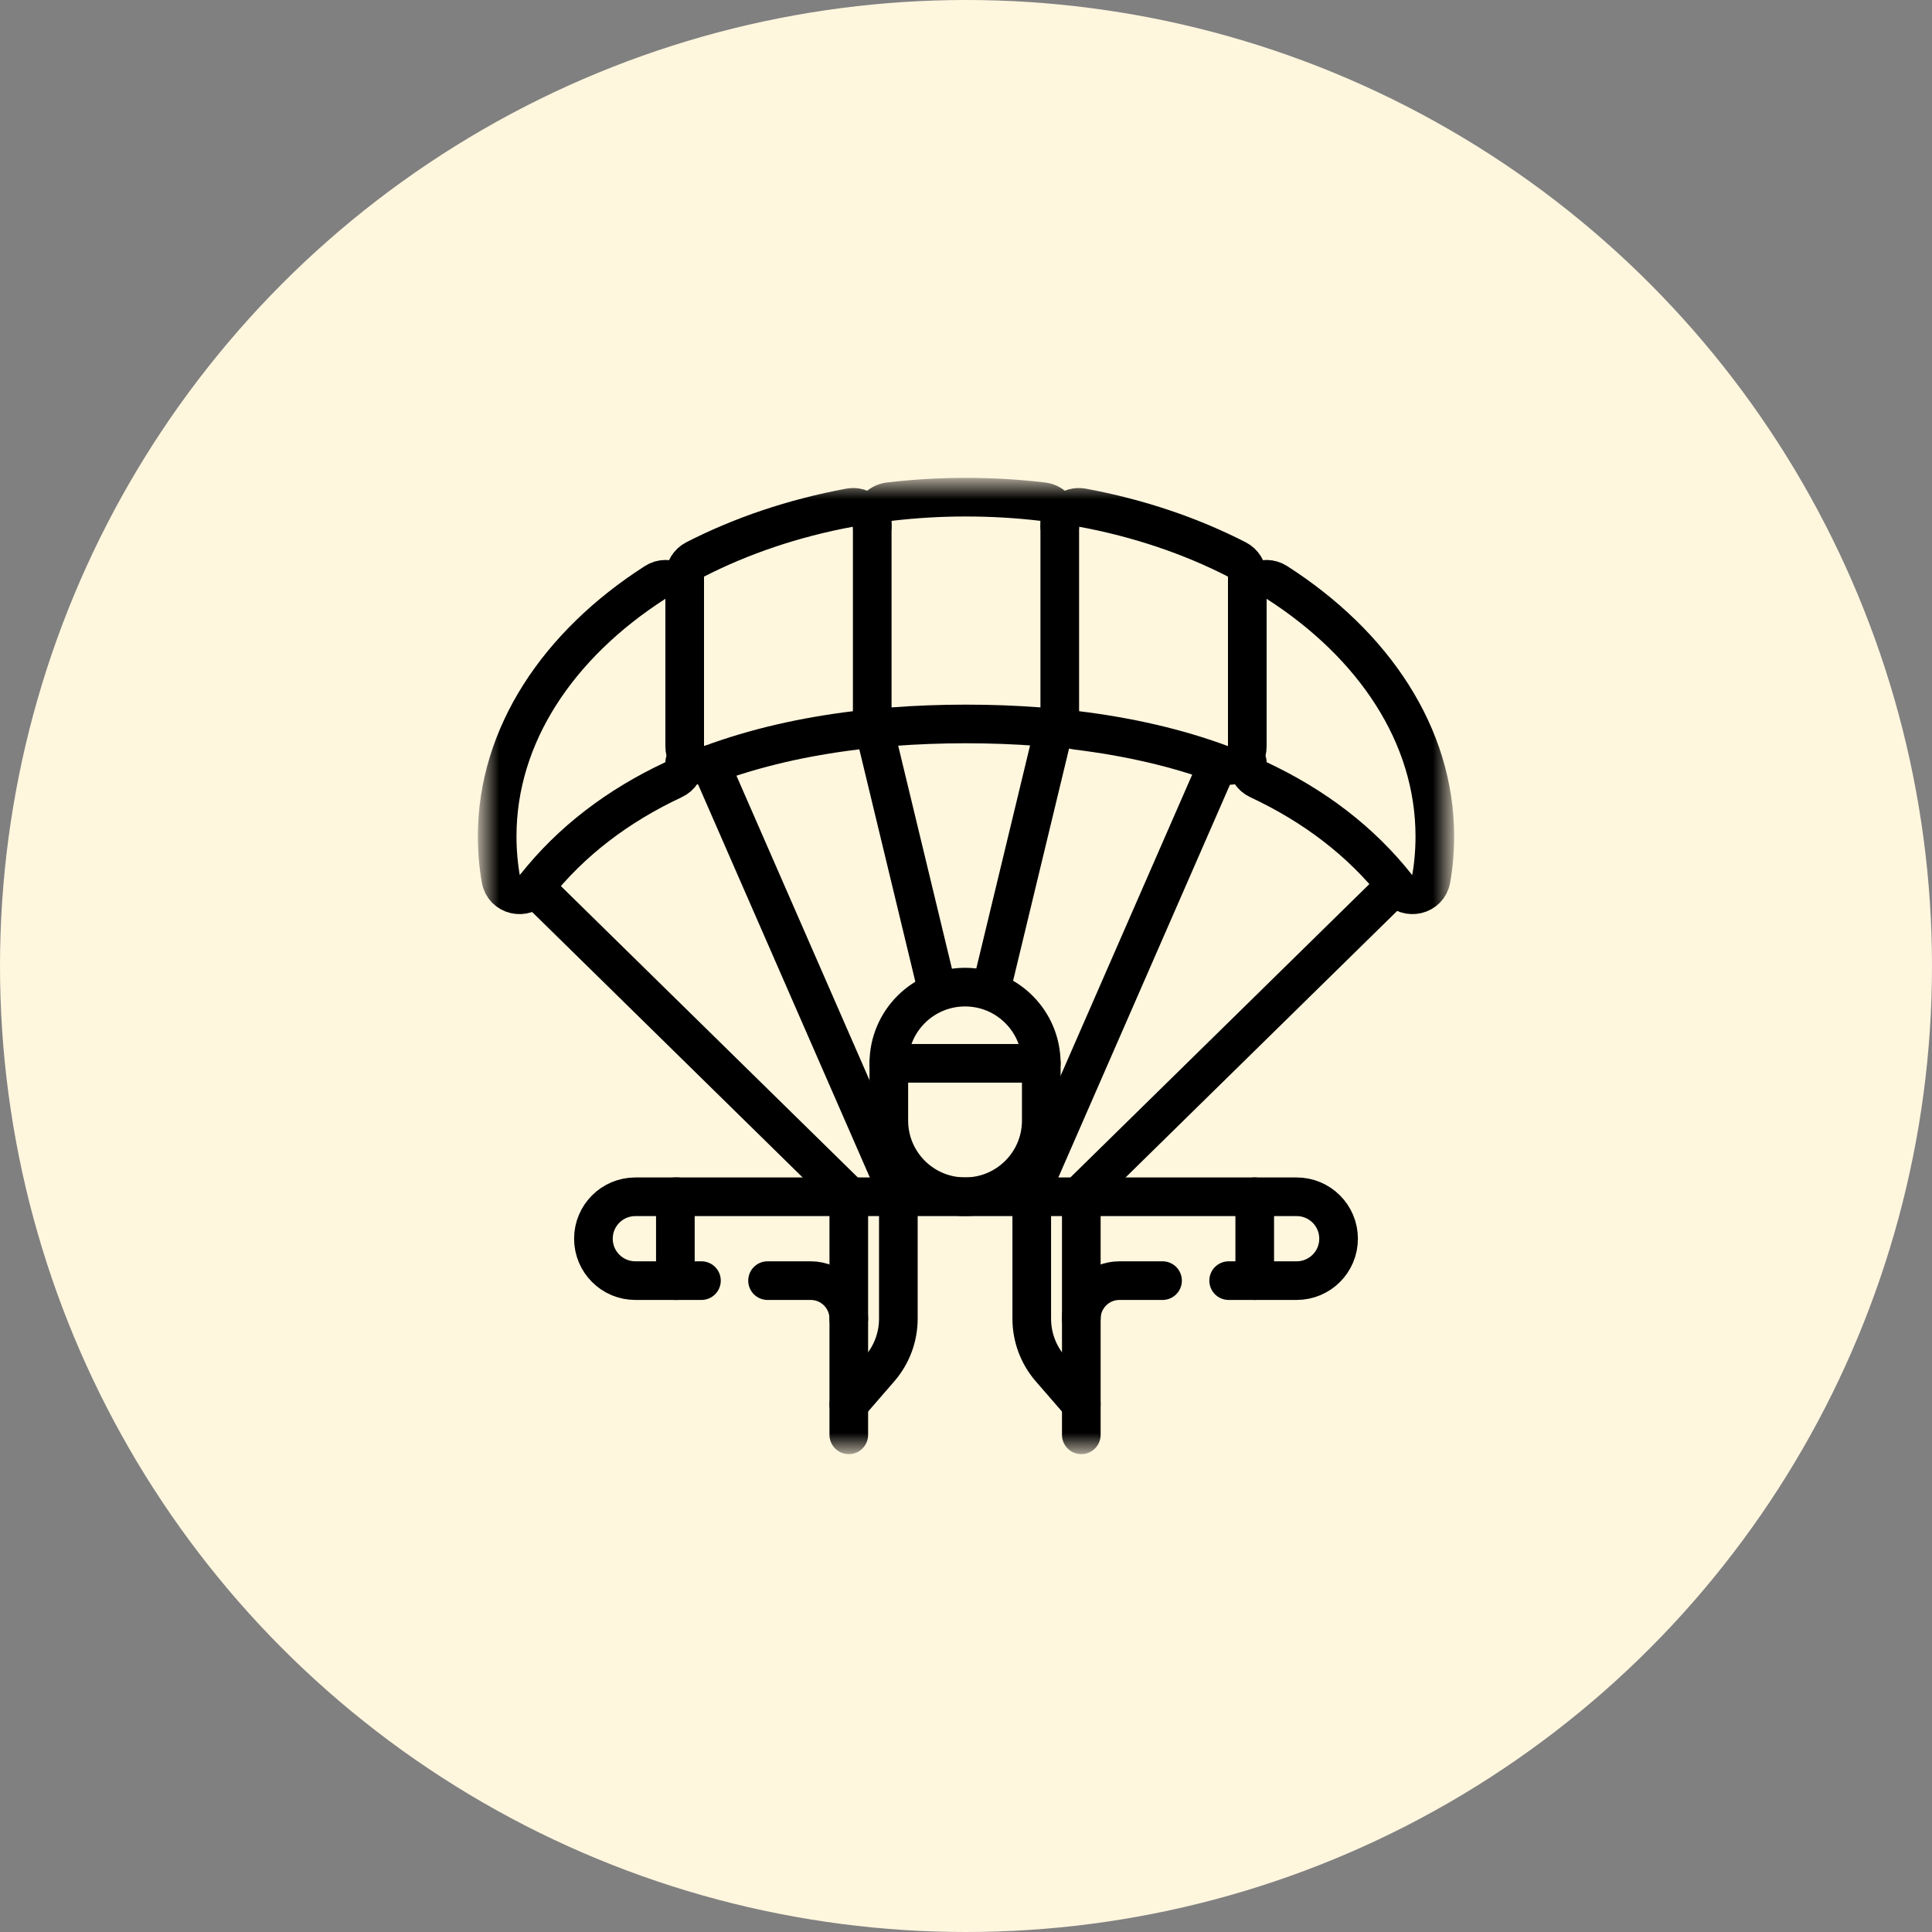
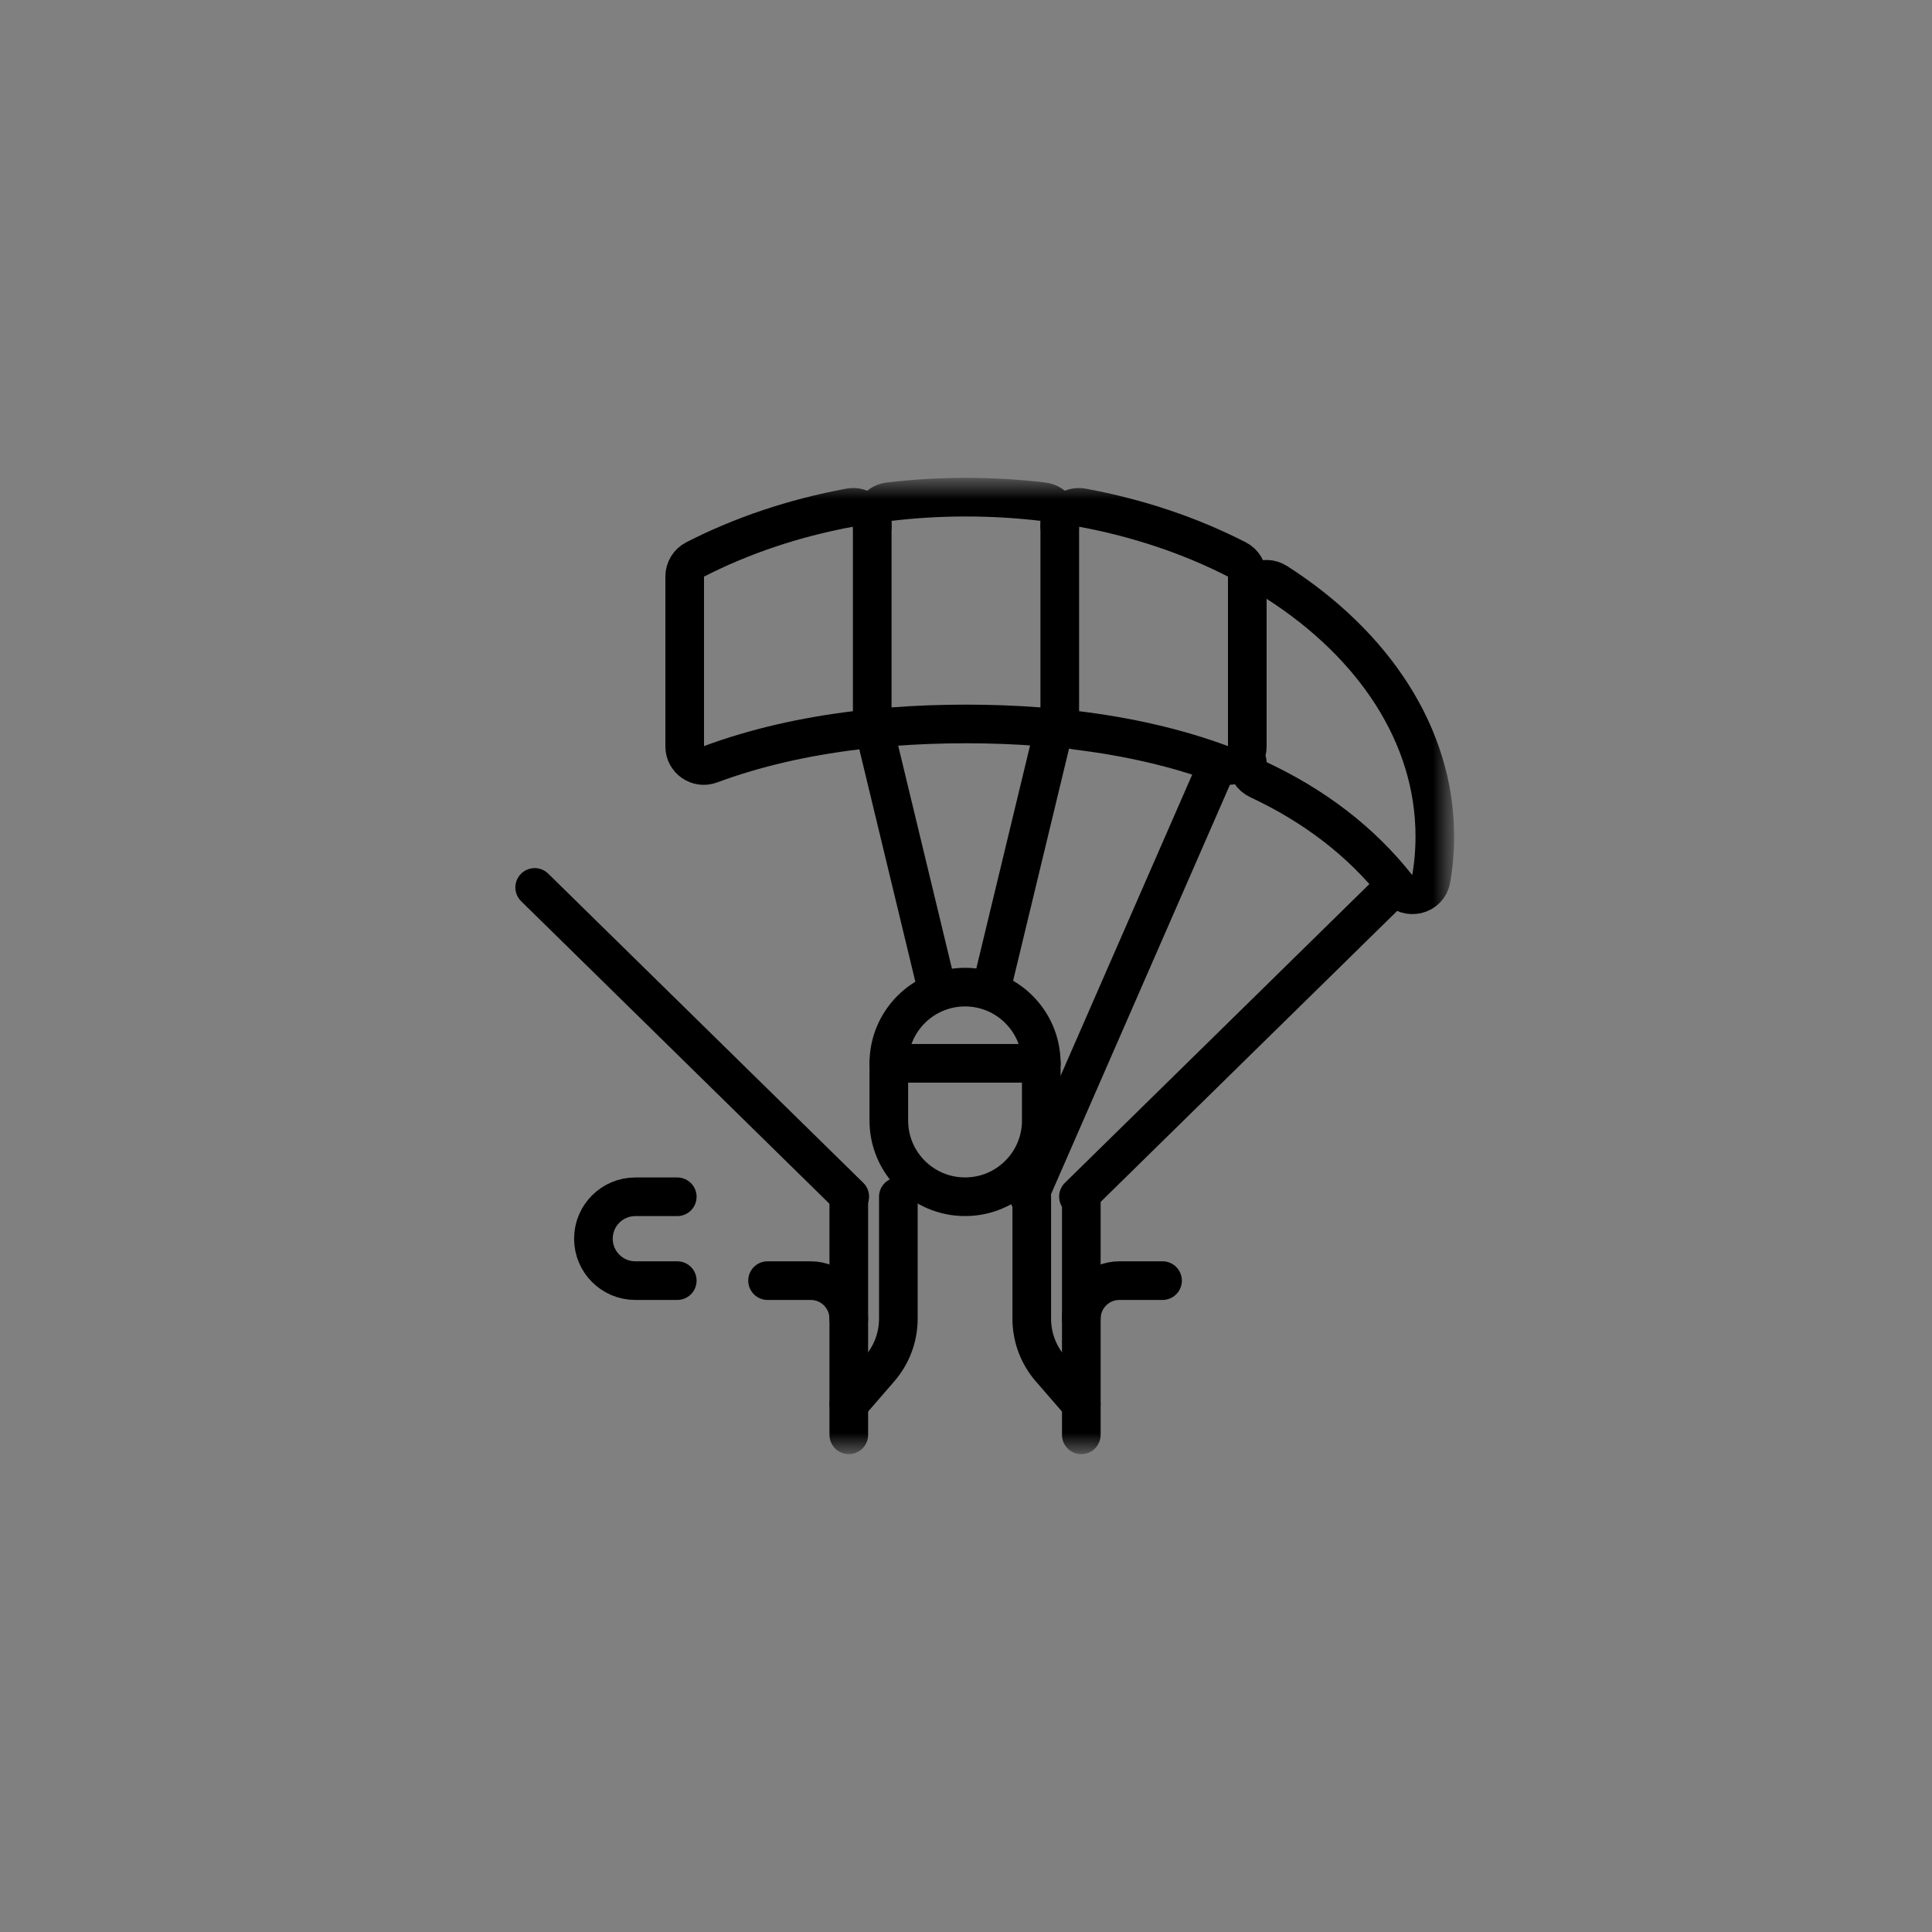
<svg xmlns="http://www.w3.org/2000/svg" width="60" height="60" viewBox="0 0 60 60" fill="none">
  <rect x="0" y="0" width="60" height="60" fill="#808080" stroke="none" />
-   <circle cx="30" cy="30" r="30" fill="#FFF6DE" />
  <mask id="mask0_2001_17" style="mask-type:luminance" maskUnits="userSpaceOnUse" x="15" y="15" width="30" height="30">
    <path d="M44.4 44.4V15.6H15.6V44.4H44.4Z" fill="white" stroke="white" stroke-width="1.2" />
  </mask>
  <g mask="url(#mask0_2001_17)">
    <path d="M38.736 18.583C38.736 18.114 39.255 17.832 39.65 18.085C42.662 20.015 44.56 22.834 44.56 25.974C44.56 26.425 44.522 26.87 44.445 27.306C44.357 27.81 43.711 27.961 43.395 27.559C42.259 26.113 40.79 25.013 39.08 24.213C38.871 24.116 38.736 23.907 38.736 23.677" stroke="black" stroke-width="1.2" stroke-miterlimit="10" stroke-linecap="round" stroke-linejoin="round" />
-     <path d="M38.967 37.167H40.269C40.988 37.167 41.571 37.75 41.571 38.469V38.469C41.571 39.188 40.988 39.771 40.269 39.771H38.967" stroke="black" stroke-width="1.2" stroke-miterlimit="10" stroke-linecap="round" stroke-linejoin="round" />
    <path d="M21.033 37.167H19.731C19.012 37.167 18.429 37.75 18.429 38.469V38.469C18.429 39.188 19.012 39.771 19.731 39.771H21.033" stroke="black" stroke-width="1.2" stroke-miterlimit="10" stroke-linecap="round" stroke-linejoin="round" />
    <path d="M29.971 37.166C28.663 37.166 27.603 36.106 27.603 34.799V33.023C27.603 31.716 28.663 30.656 29.971 30.656C31.278 30.656 32.338 31.716 32.338 33.023V34.799C32.338 36.106 31.278 37.166 29.971 37.166Z" stroke="black" stroke-width="1.2" stroke-miterlimit="10" stroke-linecap="round" stroke-linejoin="round" />
    <path d="M33.581 43.613L32.62 42.505C32.247 42.075 32.042 41.524 32.042 40.955V37.166" stroke="black" stroke-width="1.2" stroke-miterlimit="10" stroke-linecap="round" stroke-linejoin="round" />
    <path d="M33.581 37.166V40.955" stroke="black" stroke-width="1.2" stroke-miterlimit="10" stroke-linecap="round" stroke-linejoin="round" />
    <path d="M26.36 43.613L27.32 42.505C27.693 42.075 27.899 41.524 27.899 40.955V37.166" stroke="black" stroke-width="1.2" stroke-miterlimit="10" stroke-linecap="round" stroke-linejoin="round" />
    <path d="M26.36 37.166V40.955" stroke="black" stroke-width="1.2" stroke-miterlimit="10" stroke-linecap="round" stroke-linejoin="round" />
    <path d="M27.603 33.023H32.338" stroke="black" stroke-width="1.2" stroke-miterlimit="10" stroke-linecap="round" stroke-linejoin="round" />
    <path d="M33.581 44.56V40.954C33.581 40.301 34.111 39.771 34.764 39.771H36.104" stroke="black" stroke-width="1.2" stroke-miterlimit="10" stroke-linecap="round" stroke-linejoin="round" />
-     <path d="M21.784 39.771H20.974V37.167H38.967V39.771H38.157" stroke="black" stroke-width="1.2" stroke-miterlimit="10" stroke-linecap="round" stroke-linejoin="round" />
    <path d="M26.36 44.56V40.954C26.36 40.301 25.831 39.771 25.177 39.771H23.837" stroke="black" stroke-width="1.2" stroke-miterlimit="10" stroke-linecap="round" stroke-linejoin="round" />
    <path d="M32.912 16.348C32.912 15.979 33.247 15.699 33.611 15.766C35.36 16.089 36.983 16.641 38.415 17.376C38.512 17.426 38.593 17.502 38.65 17.595C38.706 17.687 38.736 17.794 38.736 17.903V23.183C38.736 23.595 38.325 23.88 37.938 23.737C36.552 23.222 35.038 22.878 33.434 22.682C33.136 22.646 32.912 22.395 32.912 22.095" stroke="black" stroke-width="1.2" stroke-miterlimit="10" stroke-linecap="round" stroke-linejoin="round" />
-     <path d="M21.264 18.583C21.264 18.114 20.745 17.832 20.35 18.085C17.338 20.015 15.44 22.834 15.44 25.974C15.44 26.425 15.479 26.87 15.555 27.306C15.643 27.81 16.289 27.961 16.605 27.559C17.741 26.113 19.21 25.013 20.92 24.213C21.129 24.116 21.264 23.907 21.264 23.677" stroke="black" stroke-width="1.2" stroke-miterlimit="10" stroke-linecap="round" stroke-linejoin="round" />
    <path d="M27.088 16.348C27.088 15.979 26.753 15.699 26.389 15.766C24.64 16.089 23.017 16.641 21.585 17.376C21.488 17.426 21.407 17.502 21.35 17.595C21.294 17.687 21.264 17.794 21.264 17.903V23.183C21.264 23.595 21.675 23.88 22.062 23.737C23.448 23.222 24.962 22.878 26.566 22.682C26.864 22.646 27.088 22.395 27.088 22.095" stroke="black" stroke-width="1.2" stroke-miterlimit="10" stroke-linecap="round" stroke-linejoin="round" />
    <path d="M32.912 16.169V21.978C32.912 22.321 32.621 22.594 32.278 22.568C31.534 22.511 30.773 22.483 30 22.483C29.227 22.483 28.466 22.511 27.722 22.568C27.379 22.594 27.088 22.321 27.088 21.978V16.169C27.088 15.87 27.31 15.617 27.607 15.581C28.401 15.487 29.2 15.439 30 15.44C30.815 15.44 31.615 15.488 32.393 15.581C32.69 15.617 32.912 15.87 32.912 16.169Z" stroke="black" stroke-width="1.2" stroke-miterlimit="10" stroke-linecap="round" stroke-linejoin="round" />
    <path d="M26.39 37.162L16.605 27.56" stroke="black" stroke-width="1.2" stroke-miterlimit="10" stroke-linecap="round" stroke-linejoin="round" />
-     <path d="M27.928 37.162L22.062 23.737" stroke="black" stroke-width="1.2" stroke-miterlimit="10" stroke-linecap="round" stroke-linejoin="round" />
    <path d="M27.1 22.424L29.112 30.77" stroke="black" stroke-width="1.2" stroke-miterlimit="10" stroke-linecap="round" stroke-linejoin="round" />
    <path d="M33.492 37.162L43.277 27.56" stroke="black" stroke-width="1.2" stroke-miterlimit="10" stroke-linecap="round" stroke-linejoin="round" />
    <path d="M31.953 37.162L37.819 23.737" stroke="black" stroke-width="1.2" stroke-miterlimit="10" stroke-linecap="round" stroke-linejoin="round" />
    <path d="M32.782 22.424L30.77 30.77" stroke="black" stroke-width="1.2" stroke-miterlimit="10" stroke-linecap="round" stroke-linejoin="round" />
  </g>
</svg>